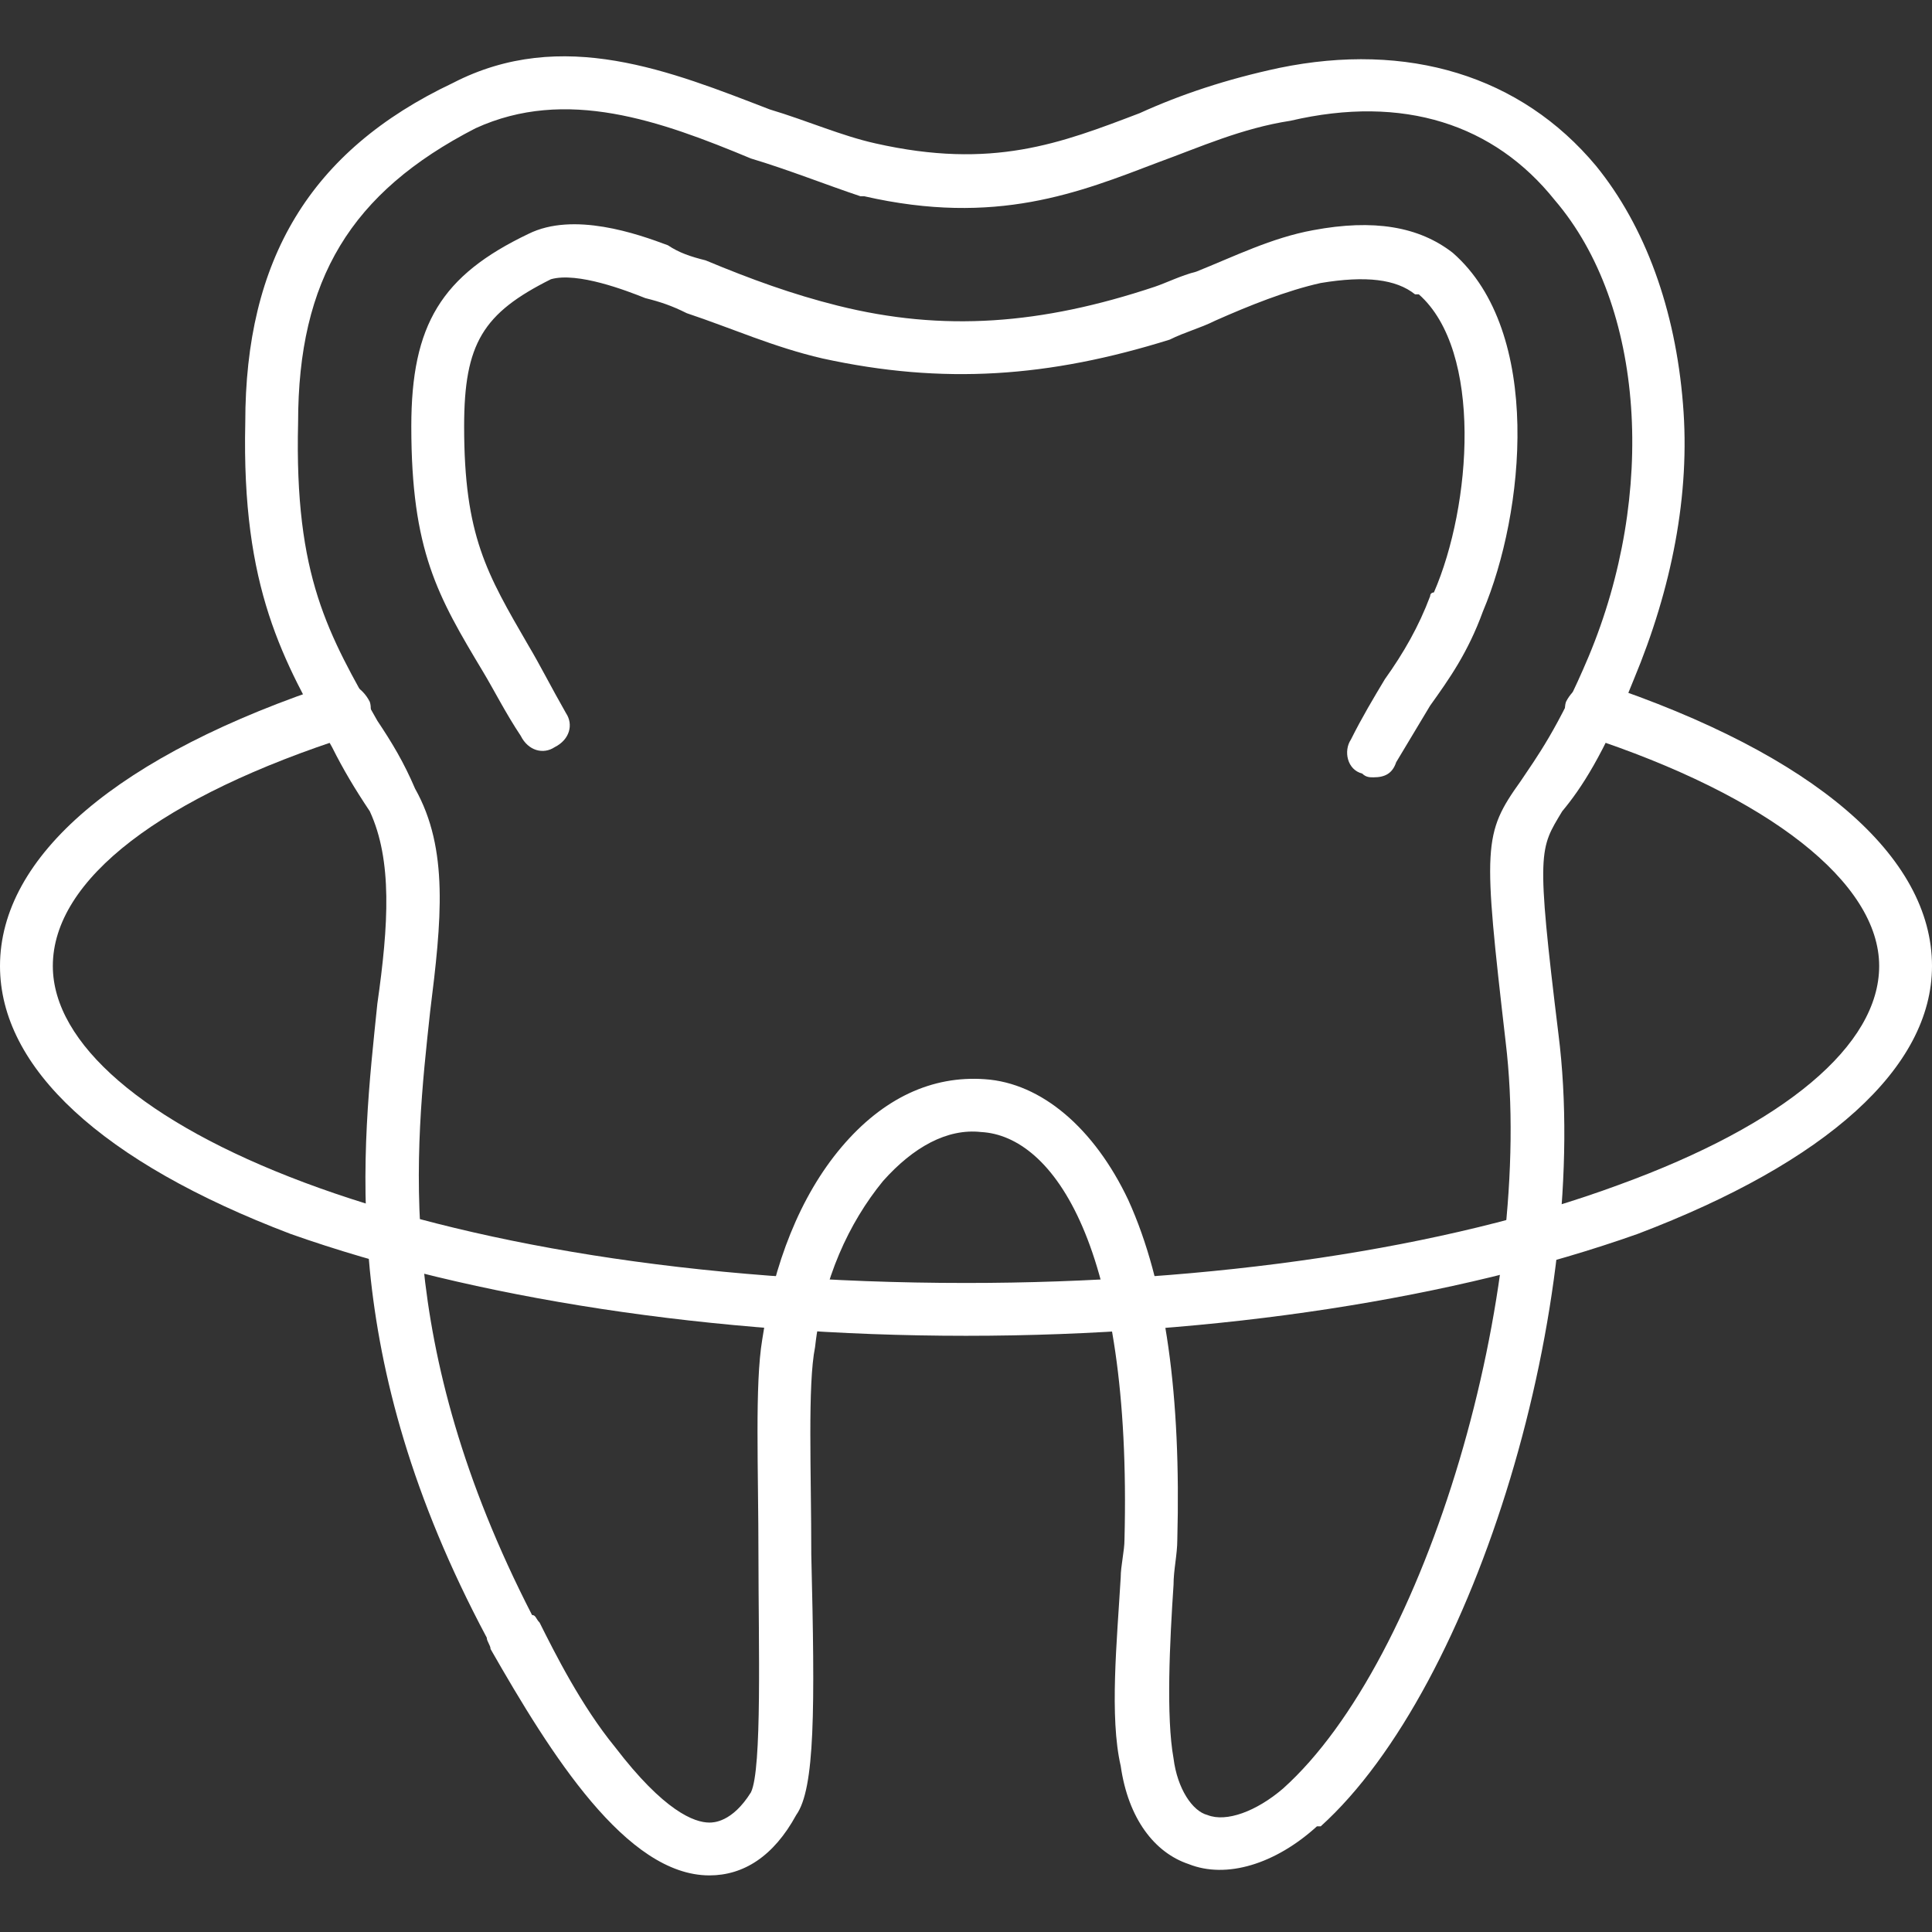
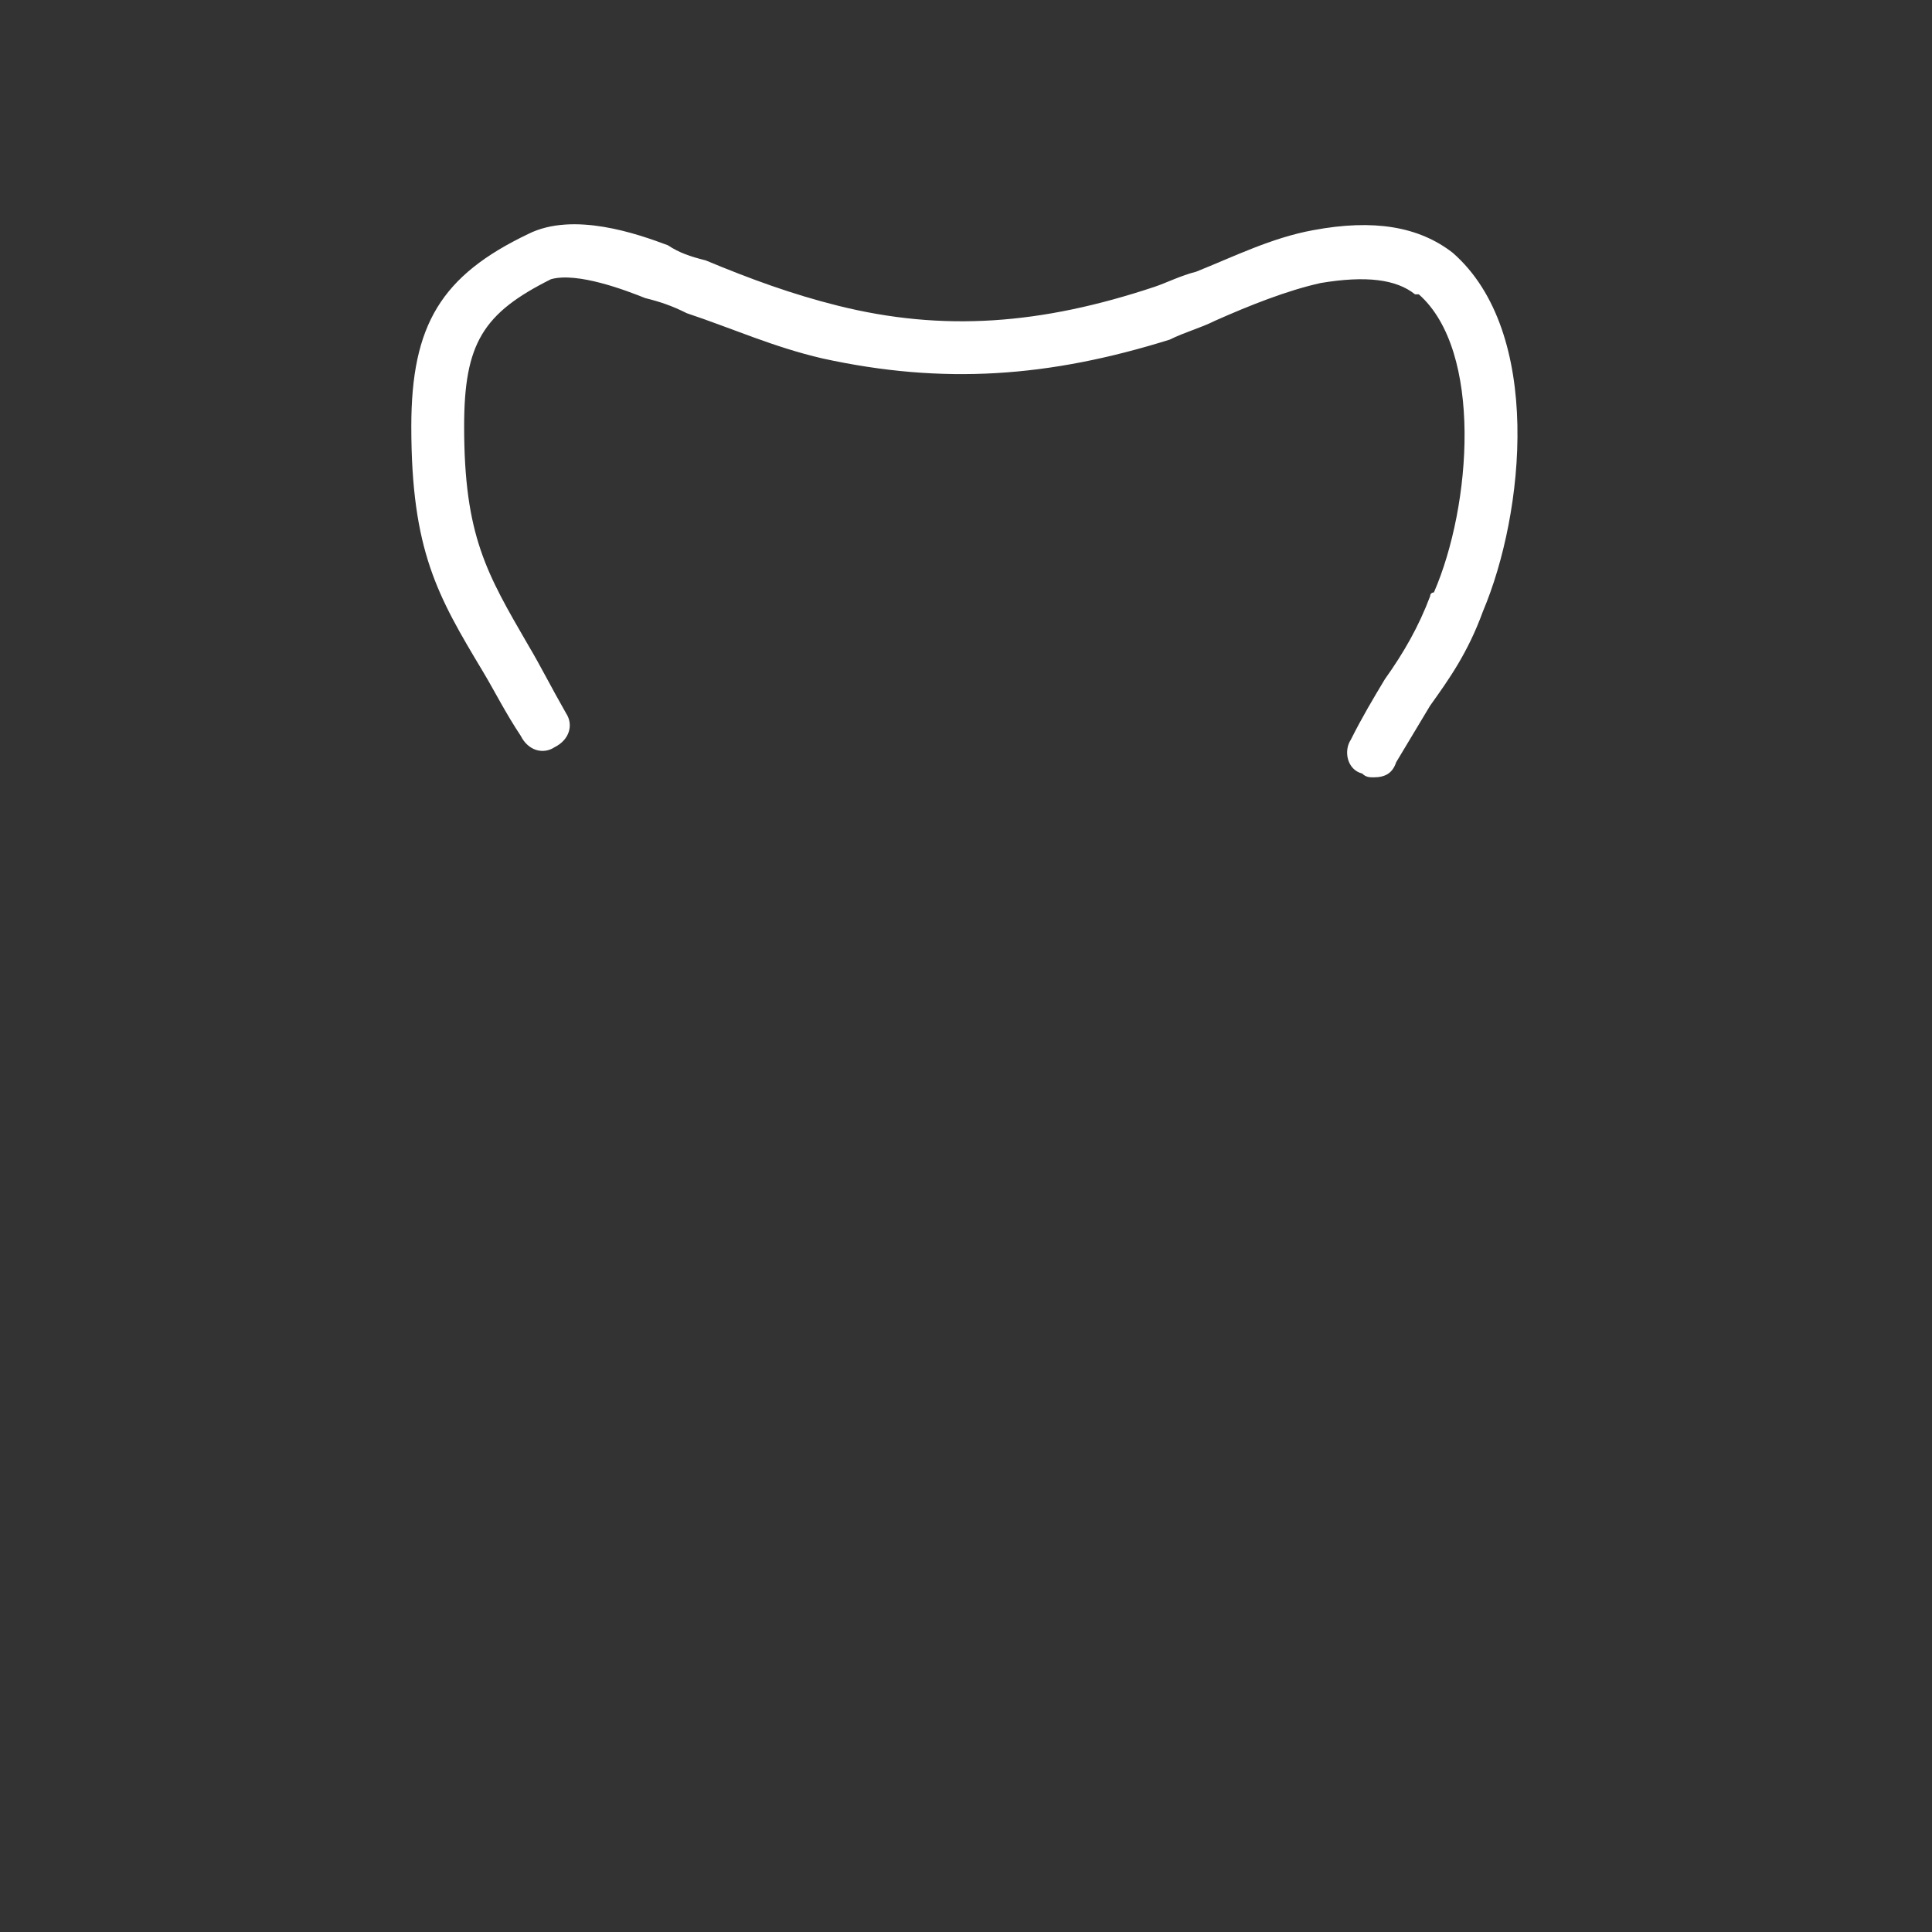
<svg xmlns="http://www.w3.org/2000/svg" clip-rule="evenodd" fill-rule="evenodd" height="300" image-rendering="optimizeQuality" shape-rendering="geometricPrecision" text-rendering="geometricPrecision" viewBox="0 0 512 512" width="300" version="1.1">
  <rect x="0" y="0" width="512" height="512" fill="#333333" stroke="none" />
  <g transform="matrix(1,0,0,1,0,0)">
    <g id="Layer_x0020_1">
      <g id="_454940328">
        <g>
-           <path d="m188 497c-22 0-42-32-58-60 0-1-1-2-1-3-40-75-33-129-29-168 3-21 4-38-2-51-4-6-7-11-10-17-13-23-24-42-23-86 0-43 17-72 55-90 29-15 58-3 84 7 10 3 19 7 28 9 31 7 49 0 70-8 11-5 23-9 37-12 34-7 64 2 84 26 13 16 21 38 23 63 2 24-3 49-13 73-8 20-14 29-19 35-6 10-7 10-1 59 9 71-22 173-63 210h-1c-11 10-24 14-34 10-9-3-16-12-18-26-3-13-1-33 0-50 0-3 1-7 1-10 2-78-19-107-38-108-9-1-18 4-26 13-9 11-16 26-18 44-2 10-1 33-1 55 1 41 1 62-4 69-6 11-14 16-23 16zm-47-69c1 0 1 1 2 2 4 8 11 22 20 33 13 17 21 20 25 20 1 0 6 0 11-8 3-6 2-40 2-62 0-24-1-46 1-58 3-20 10-38 21-51s24-19 38-18c15 1 29 13 38 32 10 22 14 52 13 90 0 4-1 8-1 12-1 15-2 35 0 46 1 8 5 14 9 15 5 2 13-1 20-7 38-34 67-132 59-198-6-52-6-55 4-69 4-6 10-14 18-33 18-43 15-93-9-121-16-20-40-28-70-21-13 2-24 7-35 11-21 8-43 17-78 9h-1c-9-3-19-7-29-10-24-10-49-19-73-8-33 17-47 40-47 78-1 41 8 56 21 79 4 6 7 11 10 18 9 16 7 35 4 59-4 37-10 88 27 160z" fill="#ffffff" fill-opacity="1" data-original-color="#000000ff" stroke="none" stroke-opacity="1" />
+           </g>
+         <g>
+           <path d="m364 206c-1 0-2 0-3-1-4-1-5-6-3-9 3-6 6-11 9-16 5-7 9-14 12-22 0-1 1-1 1-1 10-23 13-64-4-79-1 0-1 0-1 0-5-4-13-5-25-3-9 2-19 6-28 10-4 2-8 3-12 5-32 10-60 12-92 5-13-3-24-8-36-12-4-2-7-3-11-4-5-2-18-7-25-5-18 9-23 17-23 39 0 29 6 39 17 58 3 5 6 11 10 18 2 3 1 7-3 9-3 2-7 1-9-3-4-6-7-12-10-17-12-20-19-32-19-65 0-27 8-40 31-51 12-6 29 0 37 3 3 2 6 3 10 4 12 5 23 9 35 12 28 7 54 5 84-5 3-1 7-3 11-4 10-4 20-9 31-11 16-3 28-1 37 6 24 21 19 69 8 95-4 11-9 18-14 25-3 5-6 10-9 15-1 3-3 4-6 4" fill="#ffffff" fill-opacity="1" data-original-color="#000000ff" stroke="none" stroke-opacity="1" />
        </g>
        <g>
-           <path d="m364 206c-1 0-2 0-3-1-4-1-5-6-3-9 3-6 6-11 9-16 5-7 9-14 12-22 0-1 1-1 1-1 10-23 13-64-4-79-1 0-1 0-1 0-5-4-13-5-25-3-9 2-19 6-28 10-4 2-8 3-12 5-32 10-60 12-92 5-13-3-24-8-36-12-4-2-7-3-11-4-5-2-18-7-25-5-18 9-23 17-23 39 0 29 6 39 17 58 3 5 6 11 10 18 2 3 1 7-3 9-3 2-7 1-9-3-4-6-7-12-10-17-12-20-19-32-19-65 0-27 8-40 31-51 12-6 29 0 37 3 3 2 6 3 10 4 12 5 23 9 35 12 28 7 54 5 84-5 3-1 7-3 11-4 10-4 20-9 31-11 16-3 28-1 37 6 24 21 19 69 8 95-4 11-9 18-14 25-3 5-6 10-9 15-1 3-3 4-6 4z" fill="#ffffff" fill-opacity="1" data-original-color="#000000ff" stroke="none" stroke-opacity="1" />
-         </g>
-         <g>
-           <path d="m256 354c-67 0-131-10-179-27-50-19-77-44-77-71 0-29 31-56 89-75 3-1 7 1 9 5 1 3-1 7-5 9-50 16-79 38-79 61 0 41 97 84 242 84 65 0 127-9 173-26 44-16 69-37 69-58 0-22-29-45-78-61-4-2-6-6-5-9 2-4 6-6 9-5 57 19 88 46 88 75 0 27-28 52-78 71-48 17-111 27-178 27z" fill="#ffffff" fill-opacity="1" data-original-color="#000000ff" stroke="none" stroke-opacity="1" />
-         </g>
+           </g>
      </g>
    </g>
  </g>
</svg>